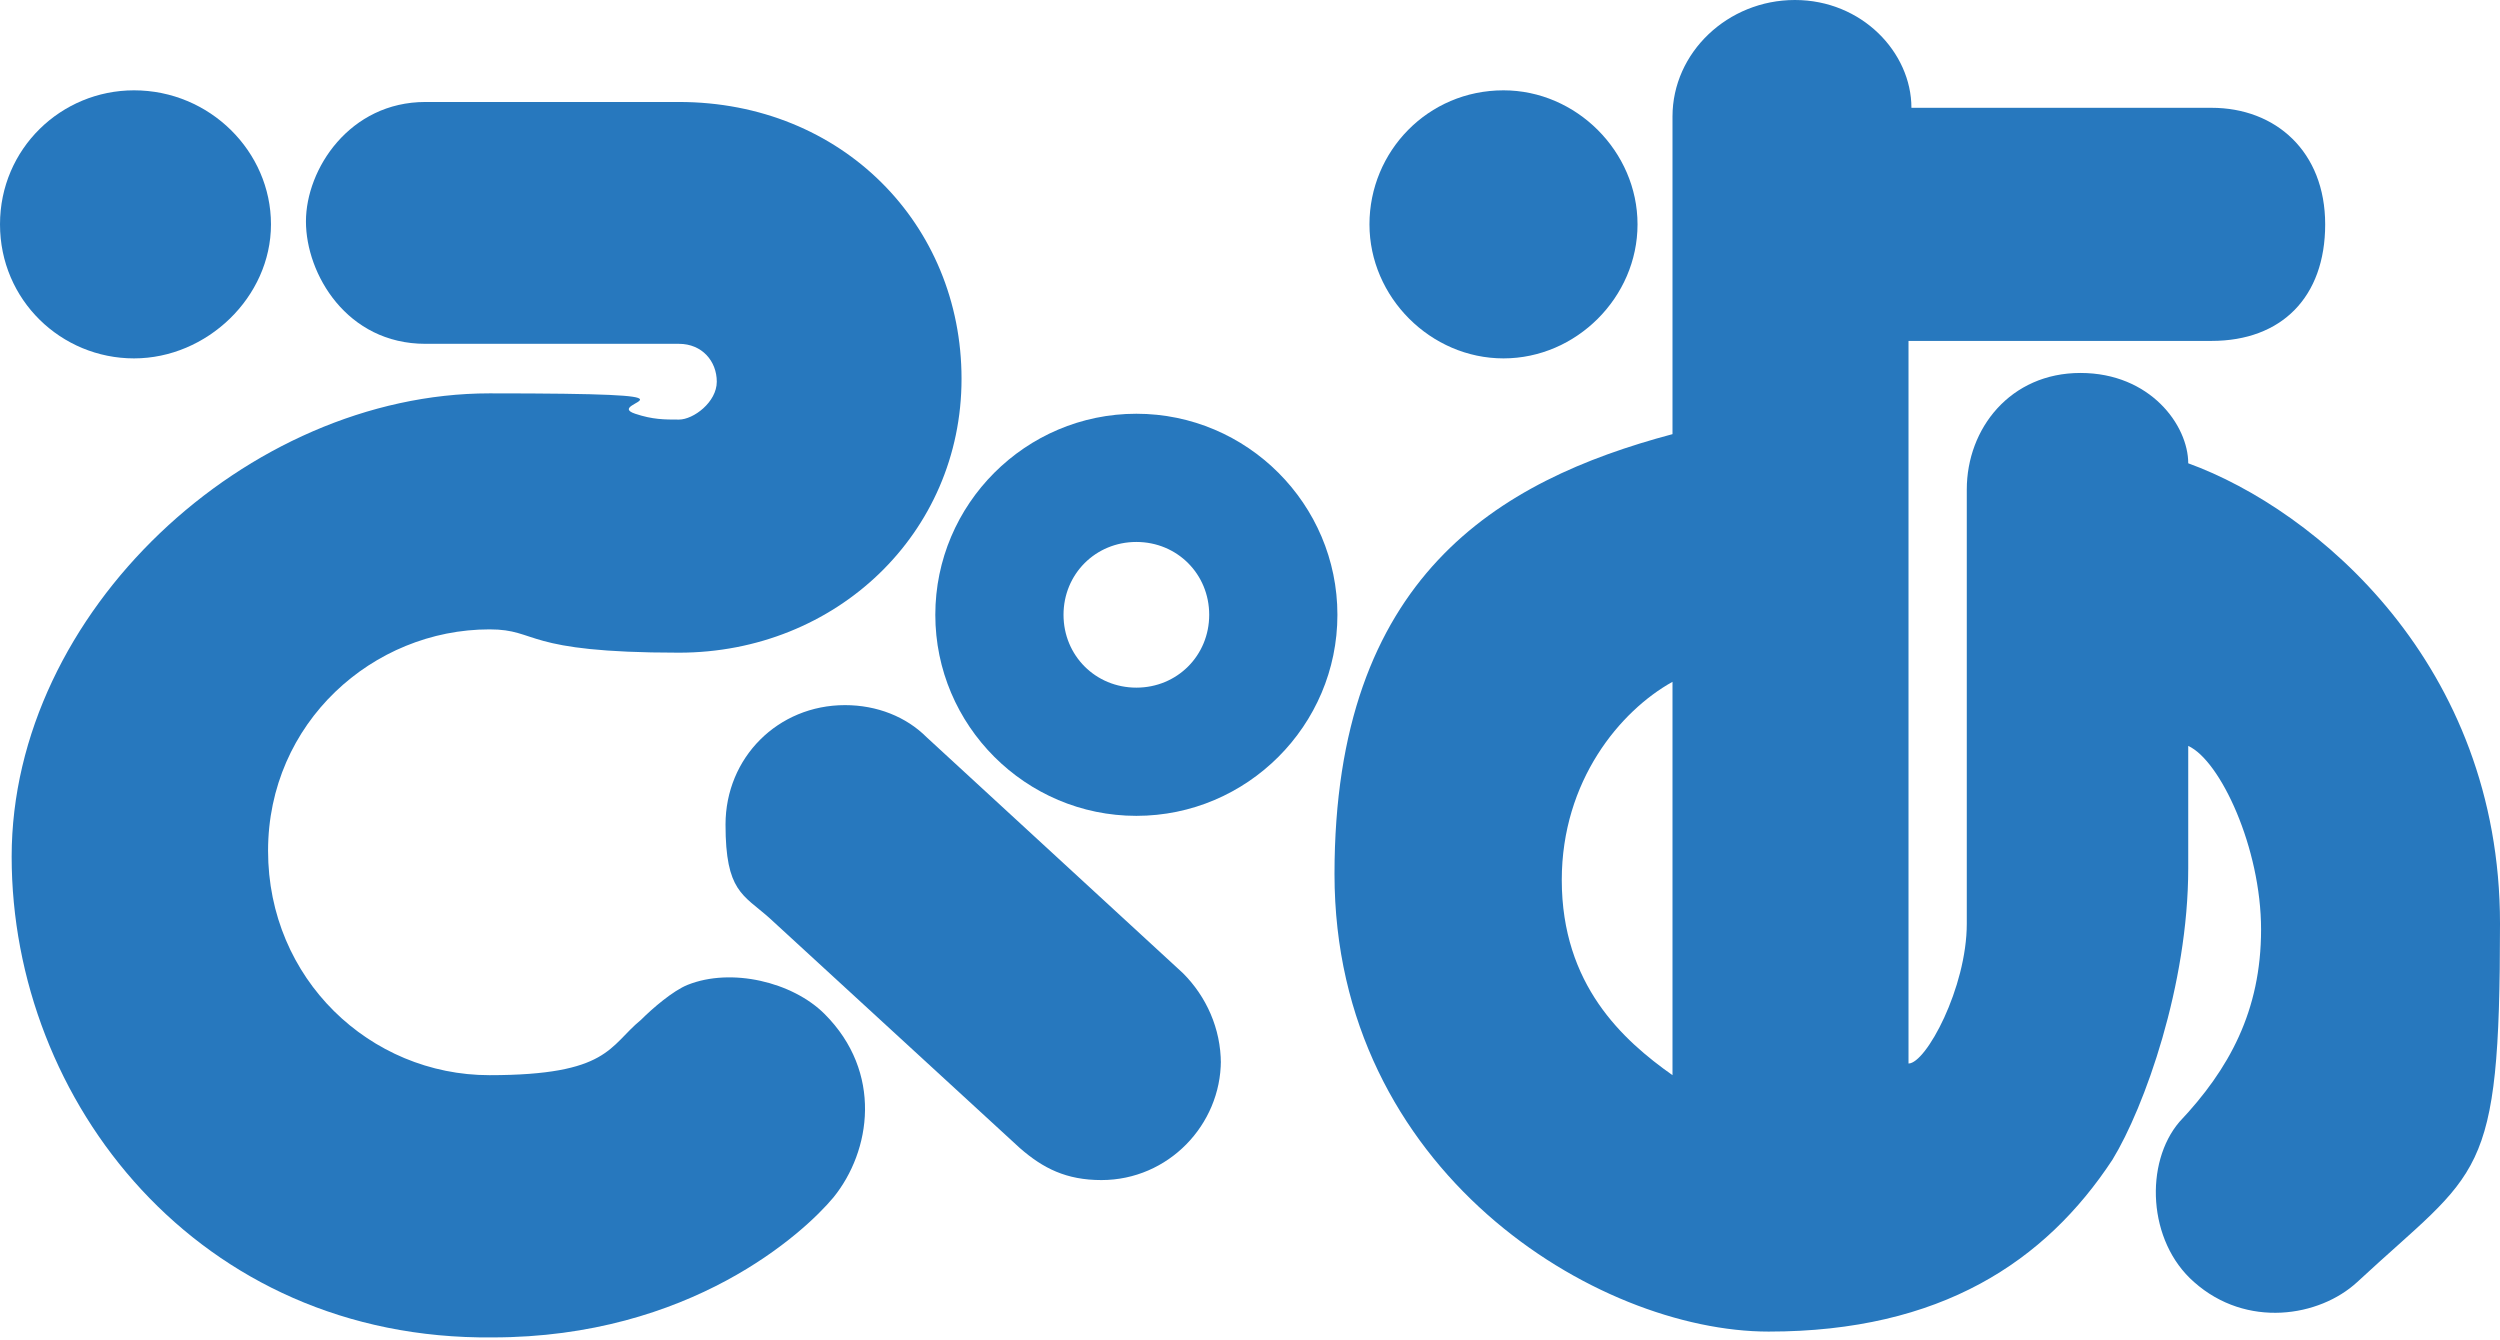
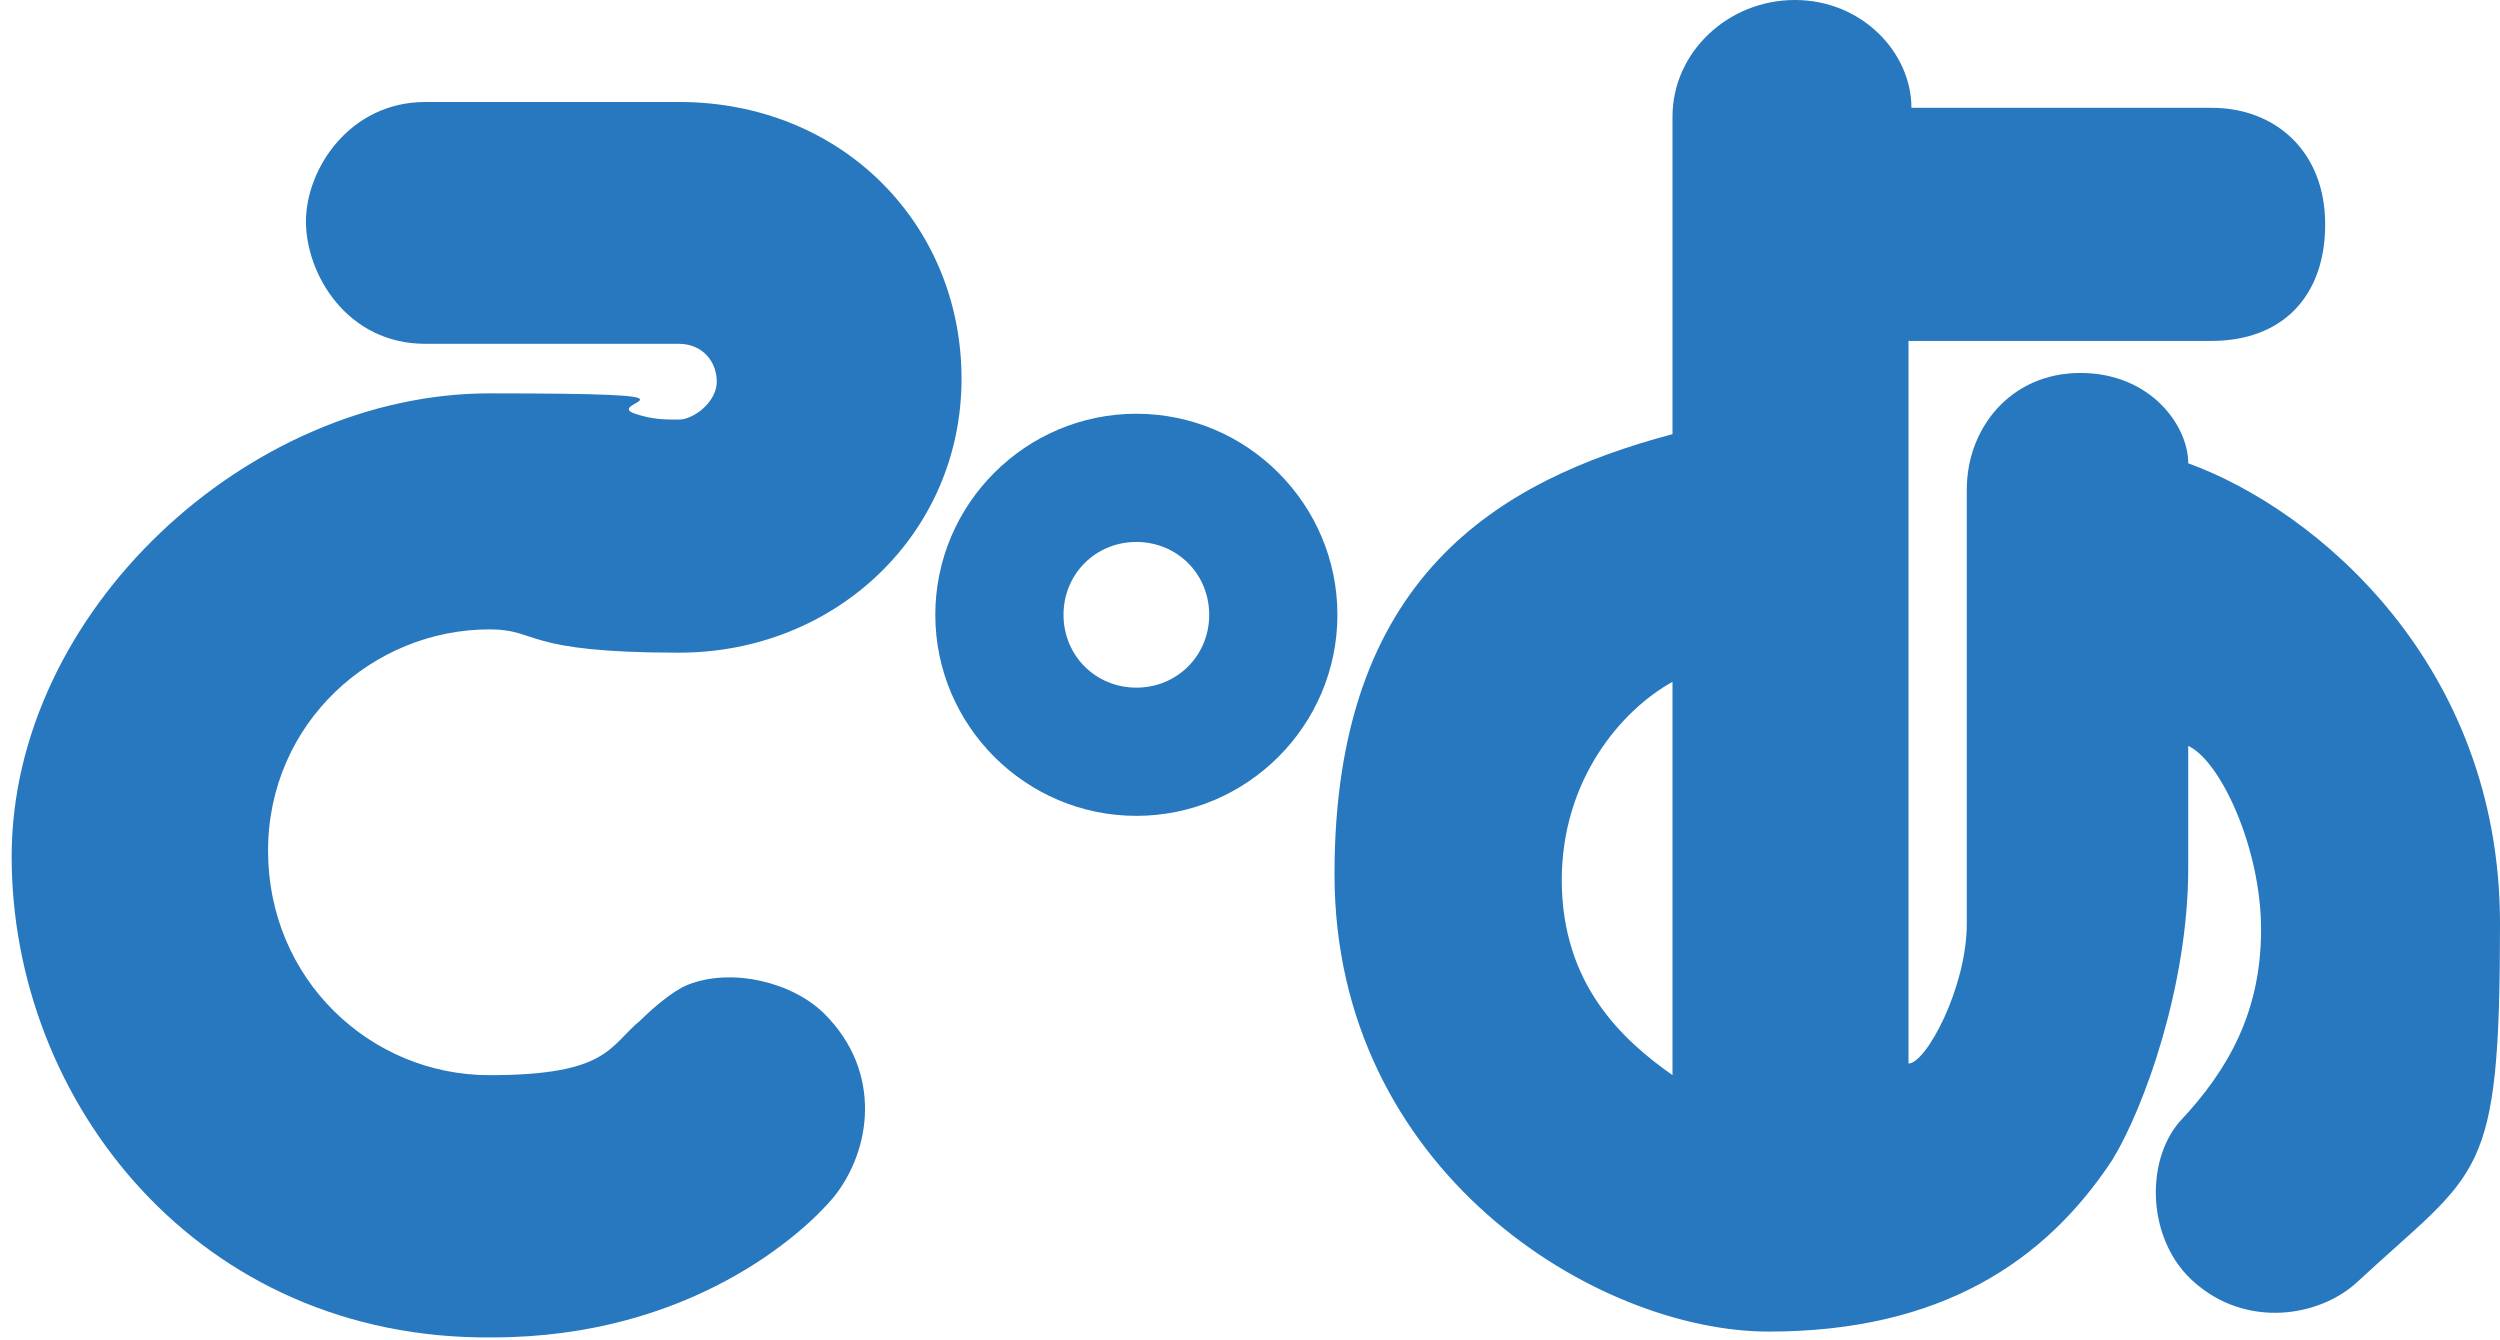
<svg xmlns="http://www.w3.org/2000/svg" id="_レイヤー_1" data-name="レイヤー 1" version="1.1" viewBox="0 0 85.8 46">
  <defs>
    <style>
      .cls-1 {
        fill: #2778be;
        stroke-width: 0px;
      }
    </style>
  </defs>
-   <path class="cls-1" d="M4.6,3.1C2.1,3.1,0,5.1,0,7.7s2.1,4.6,4.6,4.6,4.7-2.1,4.7-4.6S7.2,3.1,4.6,3.1Z" />
-   <path class="cls-1" d="M51.6,3.1c-2.6,0-4.6,2.1-4.6,4.6s2.1,4.6,4.6,4.6,4.6-2.1,4.6-4.6-2.1-4.6-4.6-4.6Z" />
  <path class="cls-1" d="M45.9,21.1c0,3.8-3.1,6.9-6.9,6.9s-6.9-3.1-6.9-6.9,3.1-6.9,6.9-6.9,6.9,3.1,6.9,6.9ZM39,18.6c-1.4,0-2.5,1.1-2.5,2.5s1.1,2.5,2.5,2.5,2.5-1.1,2.5-2.5-1.1-2.5-2.5-2.5Z" />
-   <path class="cls-1" d="M41.9,36.5c0-1.2-.5-2.3-1.3-3.1l-8.8-8.1c-.7-.7-1.7-1.1-2.8-1.1-2.3,0-4.1,1.8-4.1,4.1s.6,2.4,1.5,3.2l8.6,7.9c.8.7,1.6,1.1,2.8,1.1,2.3,0,4.1-1.9,4.1-4.1Z" />
  <path class="cls-1" d="M14.6,3.5h8.7c5.6,0,9.7,4.2,9.7,9.5s-4.3,9.4-9.7,9.4-4.8-.8-6.5-.8c-4,0-7.6,3.2-7.6,7.6s3.5,7.7,7.6,7.7,4.1-1,5.2-1.9c.4-.4,1.1-1,1.6-1.2,1.5-.6,3.6-.1,4.7,1,2,2,1.6,4.7.3,6.3-1,1.2-4.9,4.8-11.7,4.8C6.8,46,.4,37.8.4,29.4s8.1-15.9,16.4-15.9,3.8.3,5,.7c.6.2,1,.2,1.5.2s1.3-.6,1.3-1.3-.5-1.3-1.3-1.3-7,0-8.7,0c-2.7,0-4.1-2.4-4.1-4.2s1.5-4.1,4.1-4.1Z" />
  <path class="cls-1" d="M57.4,4c0-2.2,1.9-4,4.2-4s4,1.8,4,3.7h10.3c2.2,0,3.9,1.5,3.9,4s-1.5,4-3.9,4h-10.4v24.8c.6,0,2-2.6,2-4.8v-14.9c0-2.1,1.5-4,3.9-4s3.7,1.8,3.7,3.1c4.4,1.6,10.7,6.9,10.7,15.8s-.7,8.4-4.9,12.3c-1.3,1.2-3.8,1.6-5.6,0-1.6-1.4-1.7-4.1-.5-5.5,1.7-1.8,2.8-3.8,2.8-6.6s-1.4-5.8-2.5-6.3c0,0,0,3,0,4.2,0,4-1.5,8.2-2.6,10-2.3,3.5-5.9,5.9-11.8,5.9s-14.9-5.5-14.9-15.7,5.6-13.5,11.6-15.1V4ZM53.6,30.2c0,3.6,2.1,5.5,3.8,6.7v-13.5c-1.8,1-3.8,3.4-3.8,6.8Z" />
</svg>